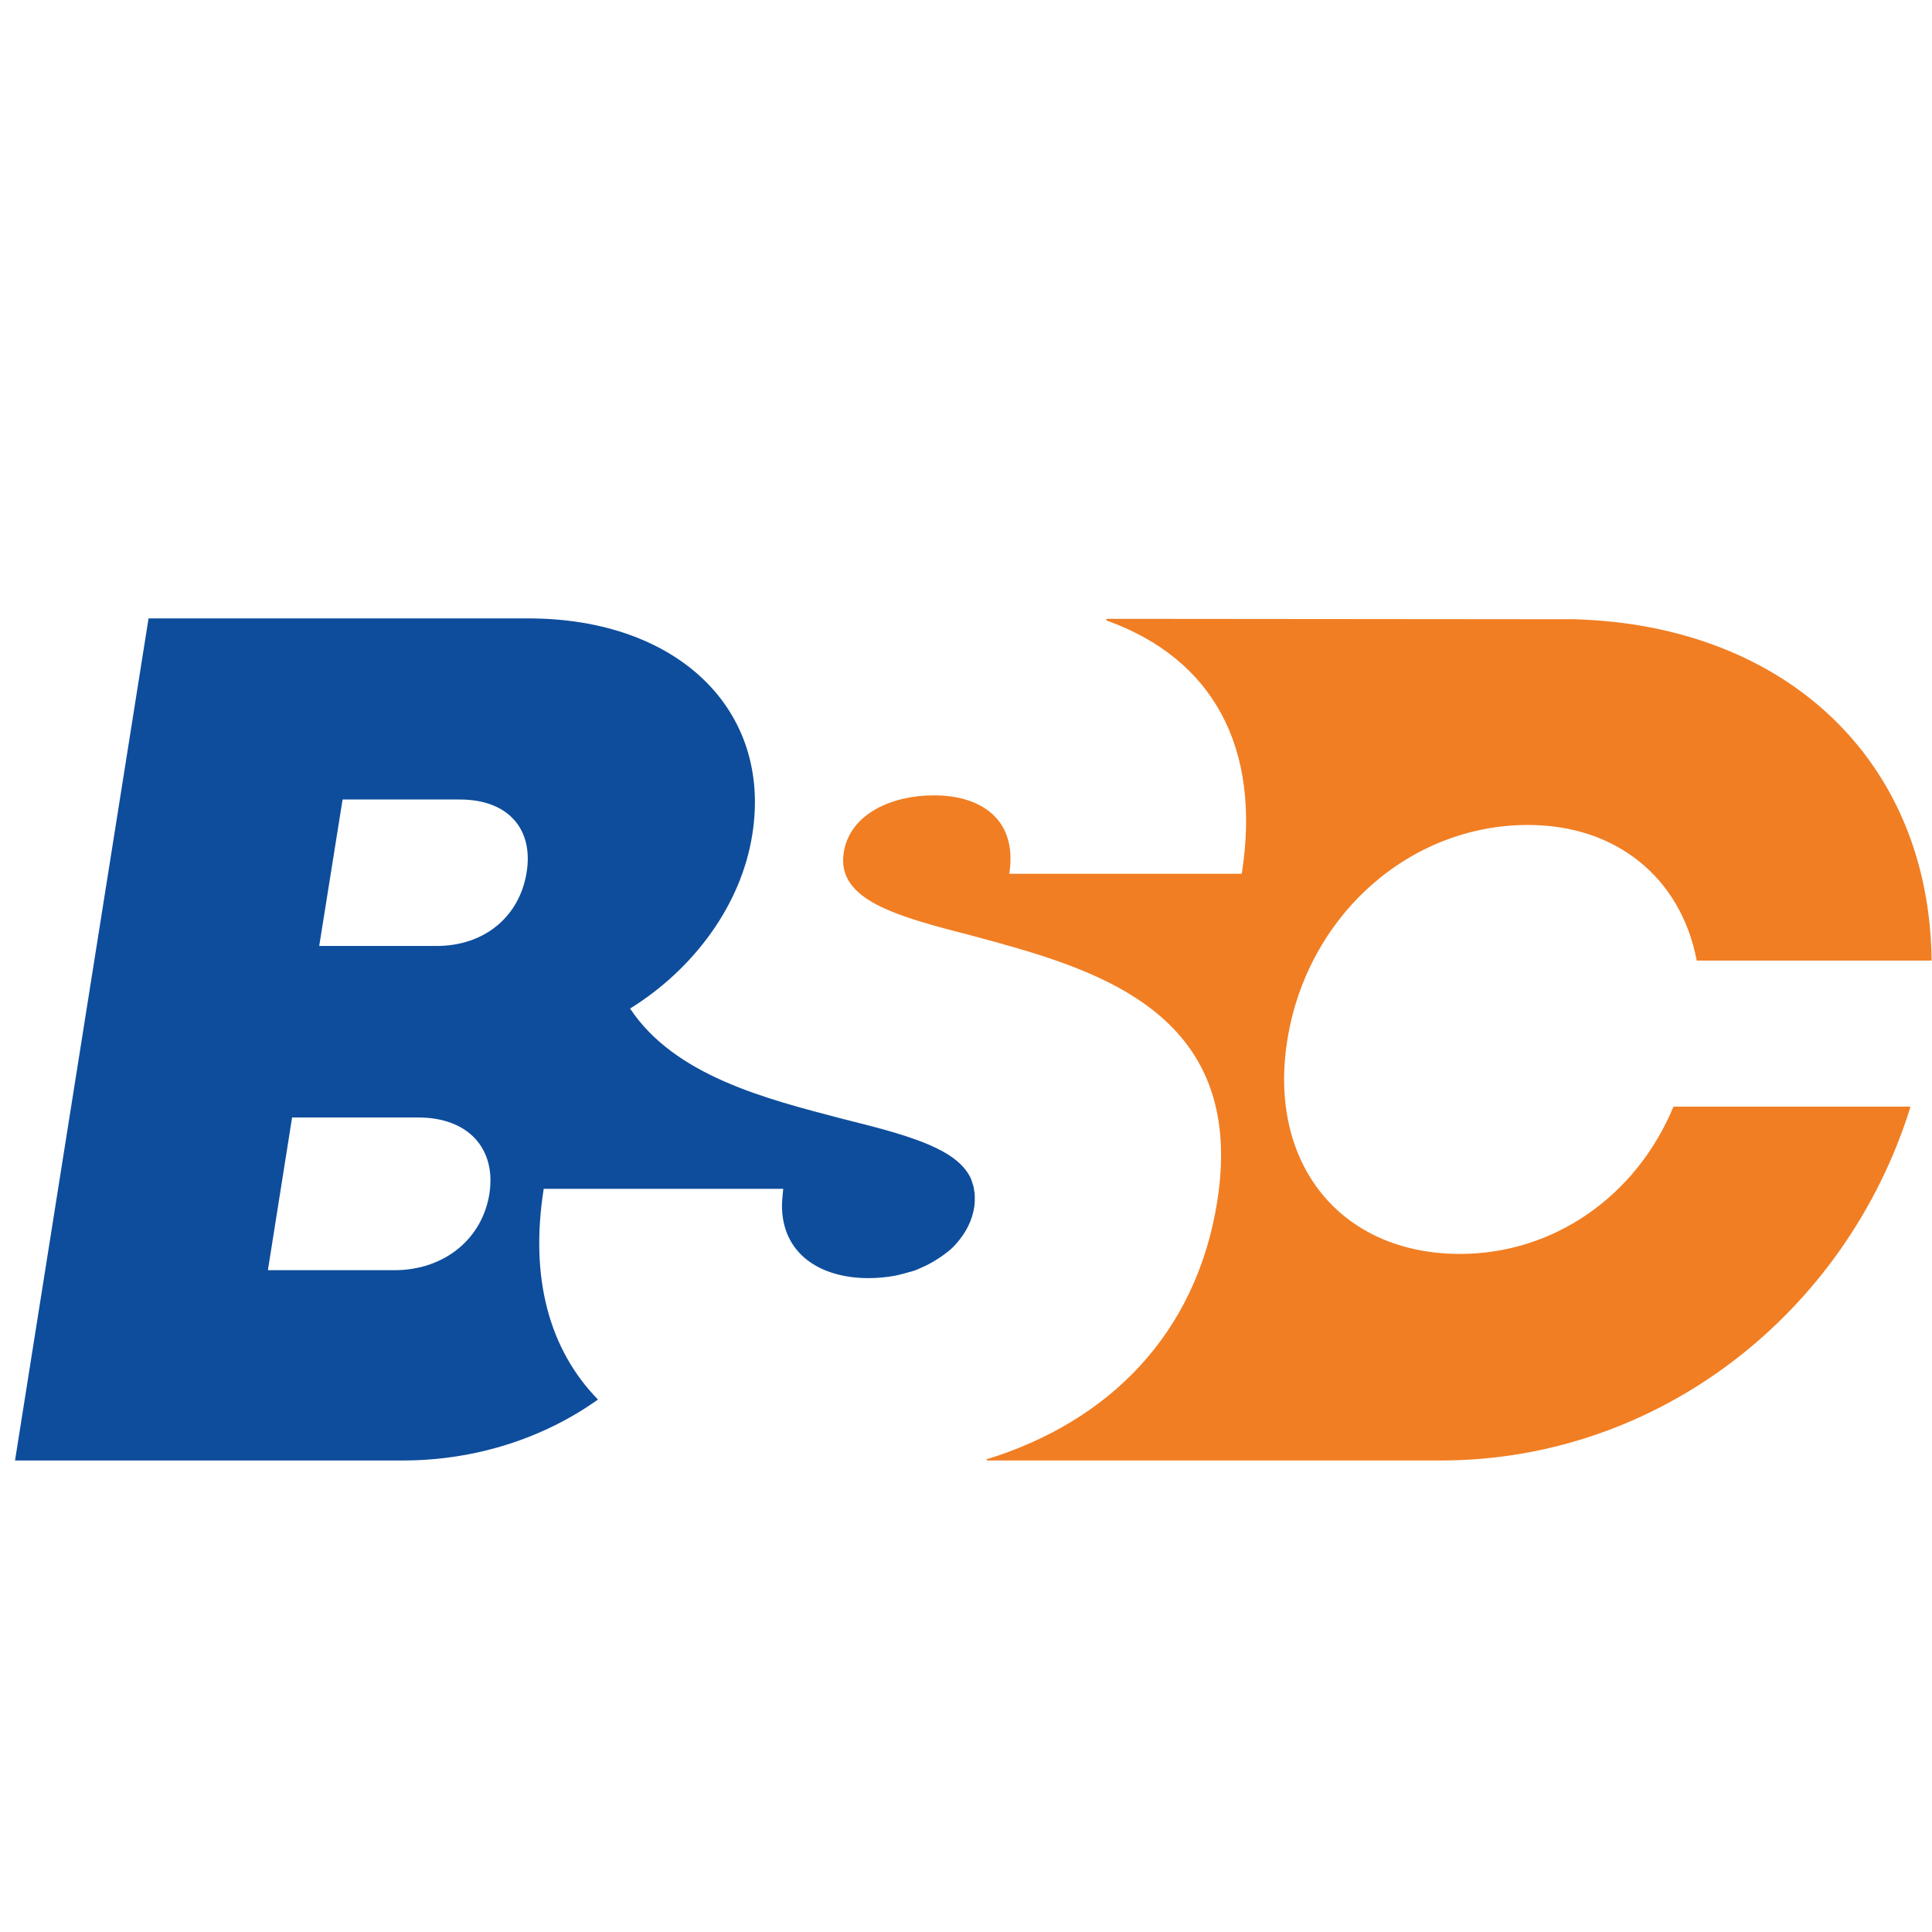
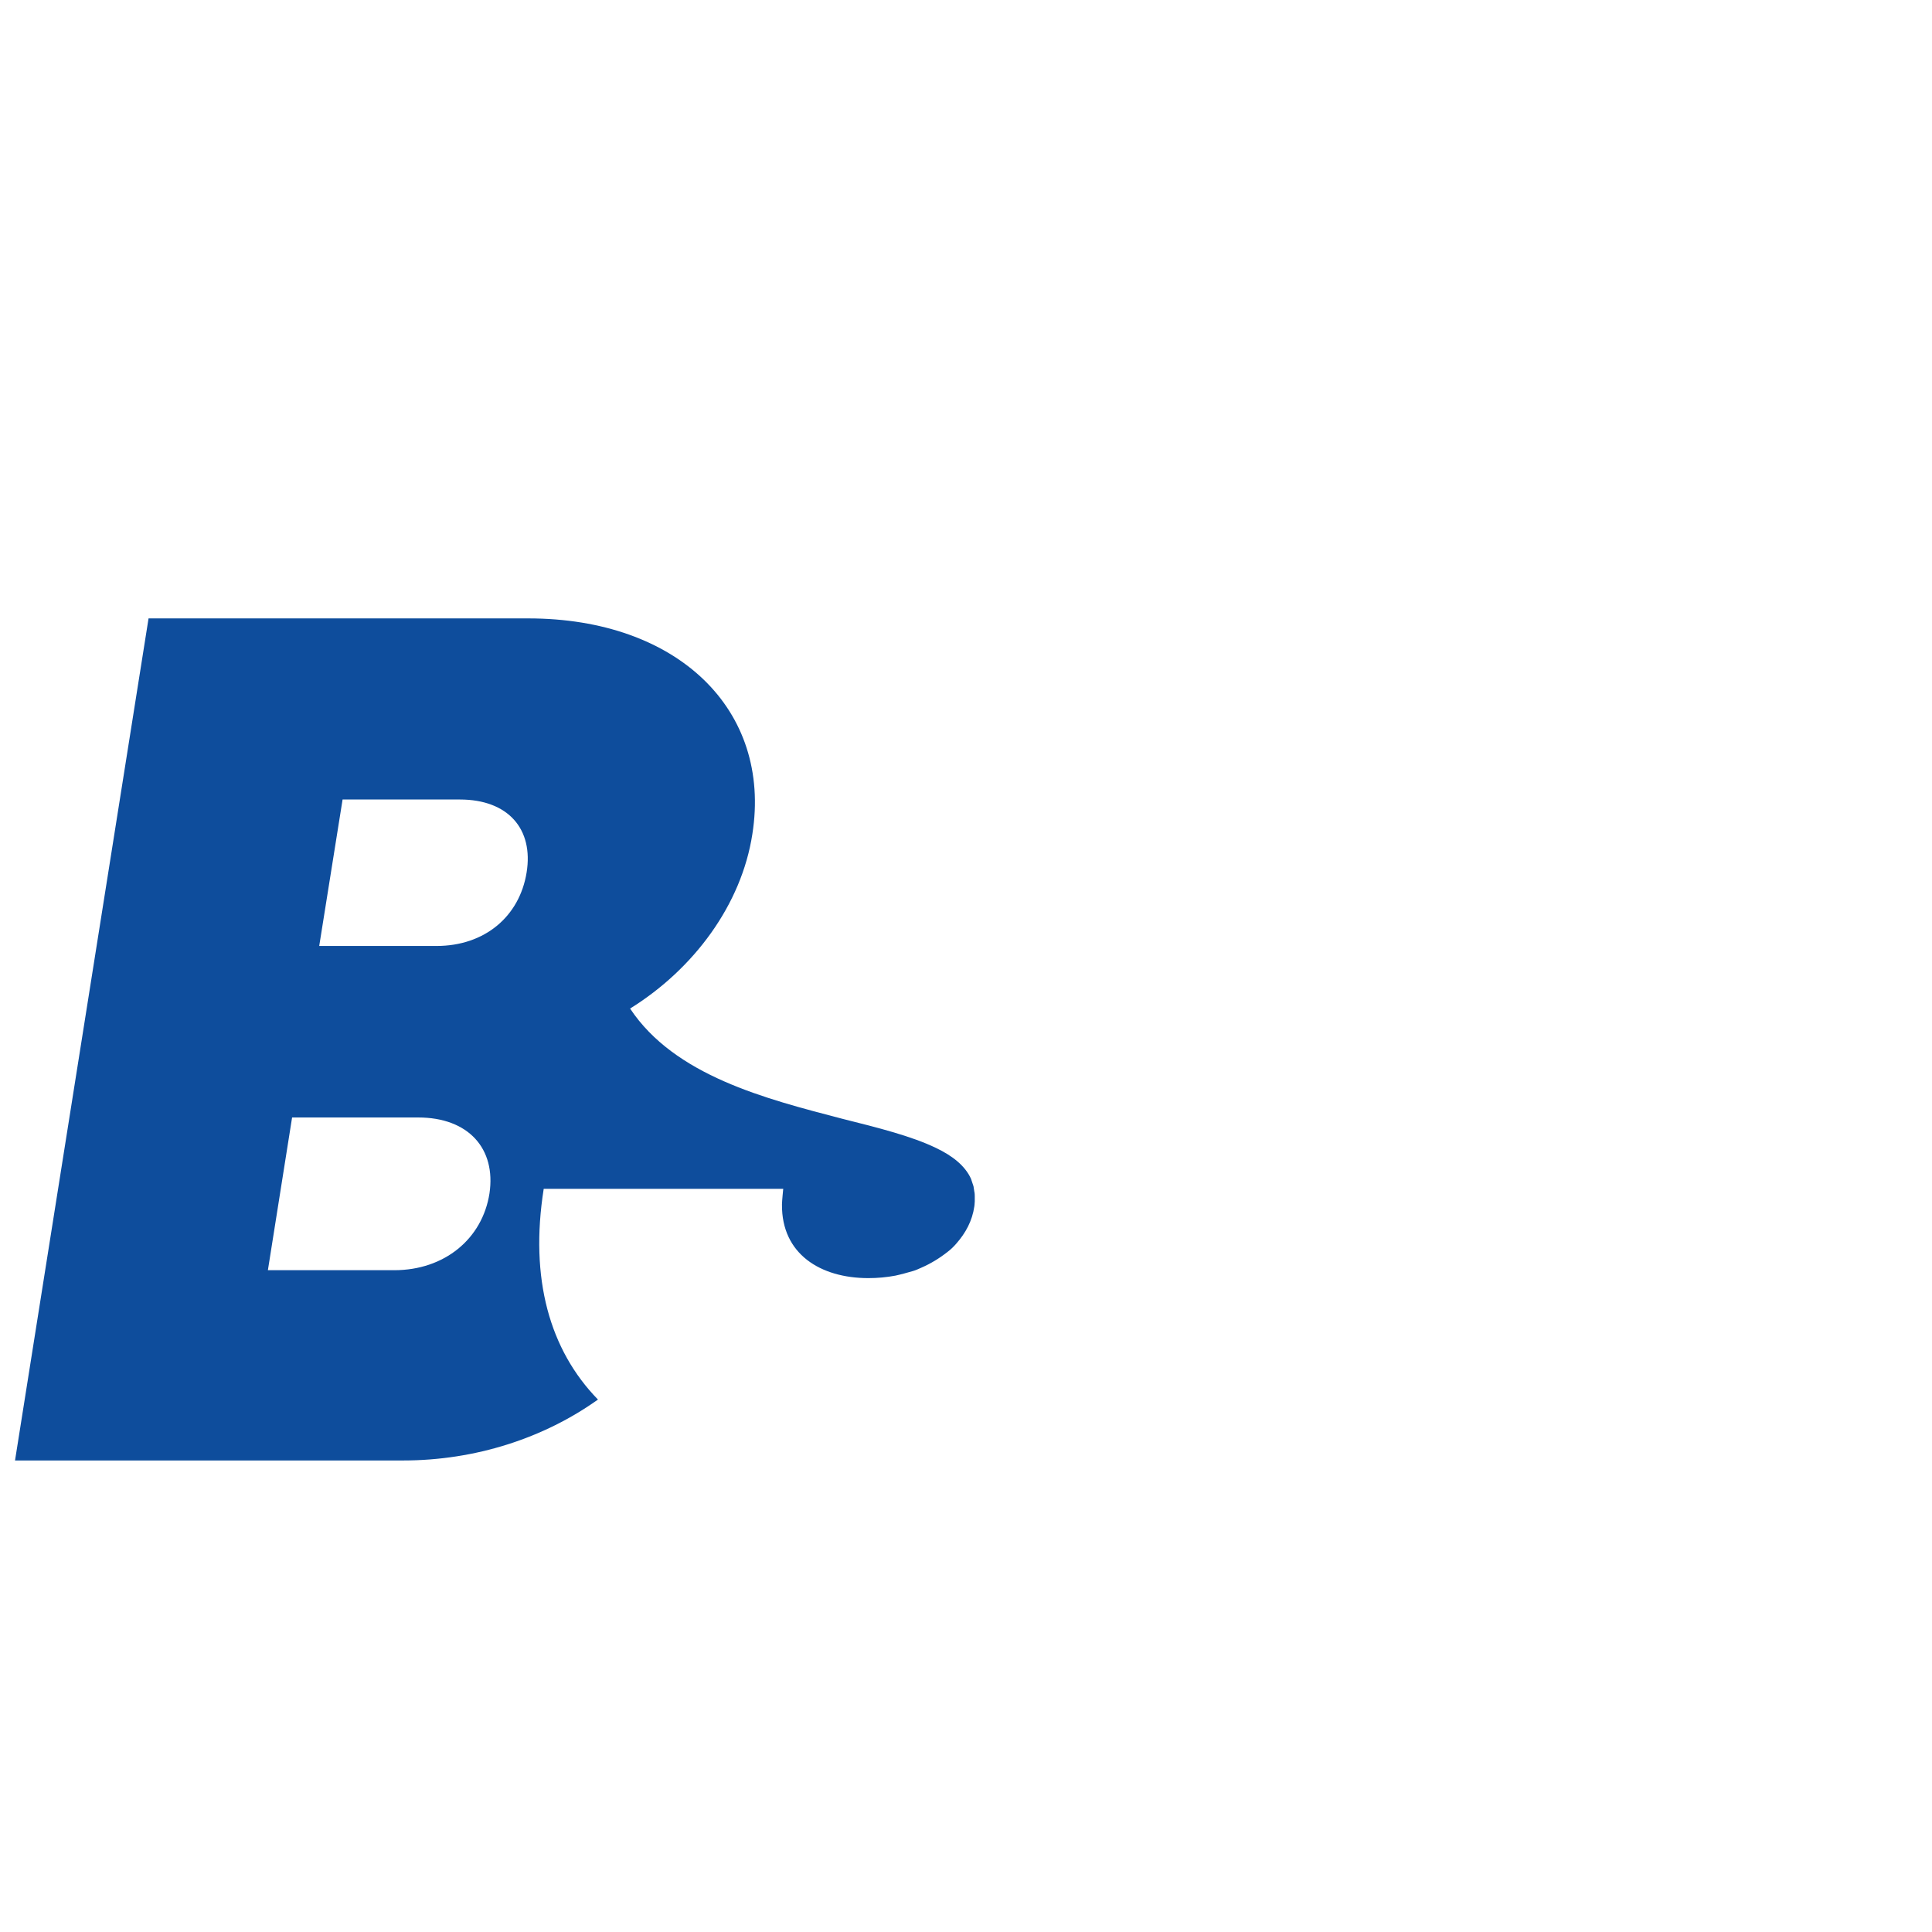
<svg xmlns="http://www.w3.org/2000/svg" version="1.1" id="Camada_1" x="0px" y="0px" viewBox="0 0 46.3 46.3" style="enable-background:new 0 0 46.3 46.3;" xml:space="preserve">
  <style type="text/css">
	.st0{fill:none;}
	.st1{fill:#F17E23;}
	.st2{fill:#0E4D9C;}
</style>
  <title>favicon</title>
  <g>
    <rect class="st0" width="46.3" height="46.3" />
-     <path class="st1" d="M34.99,30.05c-2.86,0-4.61-2.16-4.14-5.12c0.47-2.97,2.91-5.16,5.77-5.16c2.12,0,3.66,1.27,4.04,3.24   c0,0.01,0.01,0.01,0.01,0.01h5.61c0.01,0,0.01-0.01,0.01-0.01c-0.05-4.76-3.47-8.03-8.57-8.17l-11.19-0.01   c-0.02,0-0.03,0.03-0.01,0.04c2.56,0.92,3.71,3.06,3.24,6.06c0,0.01-0.01,0.01-0.01,0.01h-5.55c-0.01,0-0.01-0.01-0.01-0.02   c0.19-1.27-0.66-1.86-1.81-1.86c-0.99,0-2.01,0.43-2.16,1.37c-0.18,1.15,1.28,1.53,3.1,2c2.85,0.77,6.58,1.76,5.85,6.37   c-0.51,3.19-2.61,5.27-5.52,6.17c-0.01,0-0.01,0.03,0,0.03c1.03,0,10.81,0,10.88,0c5.22,0,9.71-3.53,11.25-8.46   c0-0.01,0-0.02-0.01-0.02h-5.66c-0.01,0-0.01,0-0.01,0.01C39.21,28.67,37.23,30.05,34.99,30.05z" />
    <path class="st2" d="M13.03,28.49h5.74c0,0-0.03,0.3-0.03,0.37c0,0,0,0.01,0,0.01c-0.01,1.18,0.92,1.76,2.07,1.76   c0.22,0,0.44-0.02,0.65-0.06c0.14-0.03,0.28-0.07,0.42-0.11c0.07-0.02,0.13-0.05,0.2-0.08c0.23-0.1,0.44-0.23,0.63-0.38   c0.08-0.06,0.15-0.13,0.21-0.2c0,0,0,0,0,0c0.22-0.25,0.38-0.54,0.43-0.89c0,0,0.01-0.08,0.01-0.12c0-0.01,0-0.09,0-0.12   c0-0.01,0-0.08-0.01-0.11c0-0.01-0.02-0.12-0.02-0.13c-0.01-0.03-0.05-0.15-0.06-0.18c0,0,0,0,0,0c-0.14-0.31-0.44-0.55-0.84-0.74   h0c-0.58-0.28-1.37-0.48-2.25-0.7c-1.84-0.48-4.01-1.03-5.08-2.64c1.53-0.95,2.67-2.49,2.93-4.18c0.47-2.98-1.79-5.17-5.37-5.17   H3.56l-3.2,20.18h9.3c1.74,0,3.38-0.54,4.67-1.46C13.17,32.35,12.69,30.64,13.03,28.49z M11.73,28.6   c-0.17,1.09-1.08,1.84-2.28,1.84H6.42L7,26.78h3.02C11.23,26.78,11.89,27.53,11.73,28.6z M12.62,20.91c-0.17,1.05-1,1.76-2.16,1.76   H7.65l0.56-3.51h2.81C12.18,19.16,12.79,19.87,12.62,20.91L12.62,20.91z" />
  </g>
</svg>